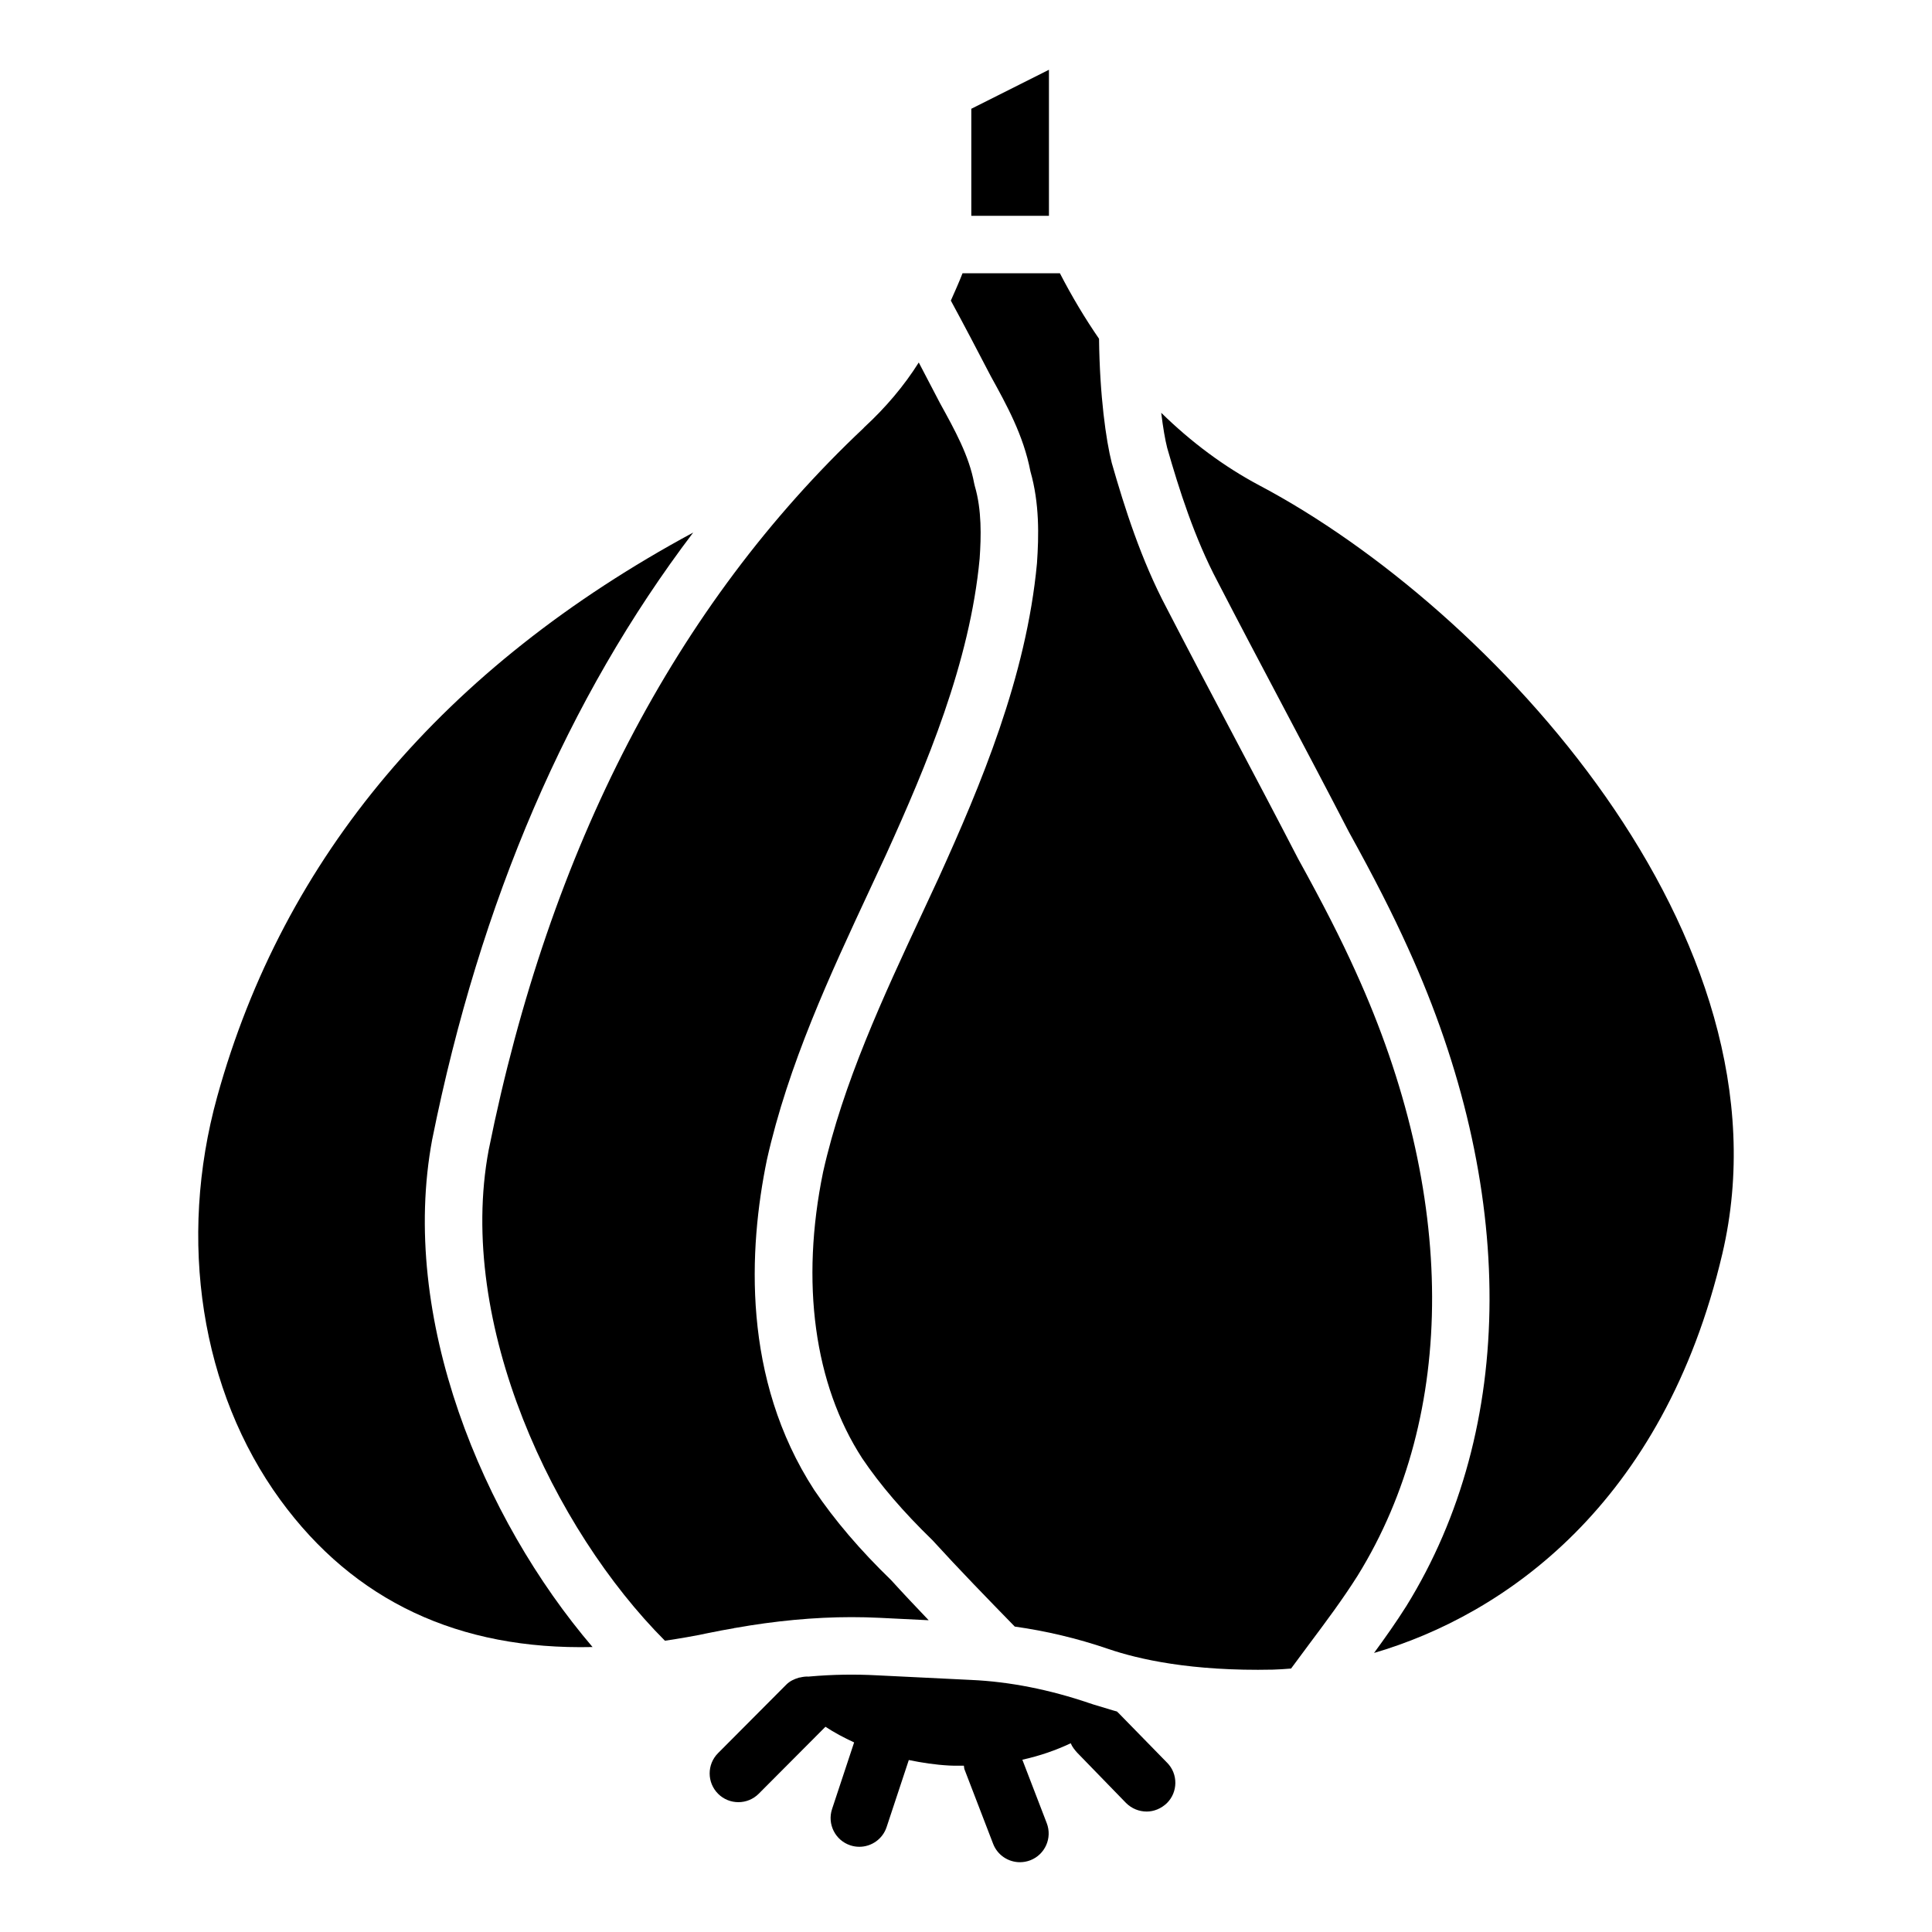
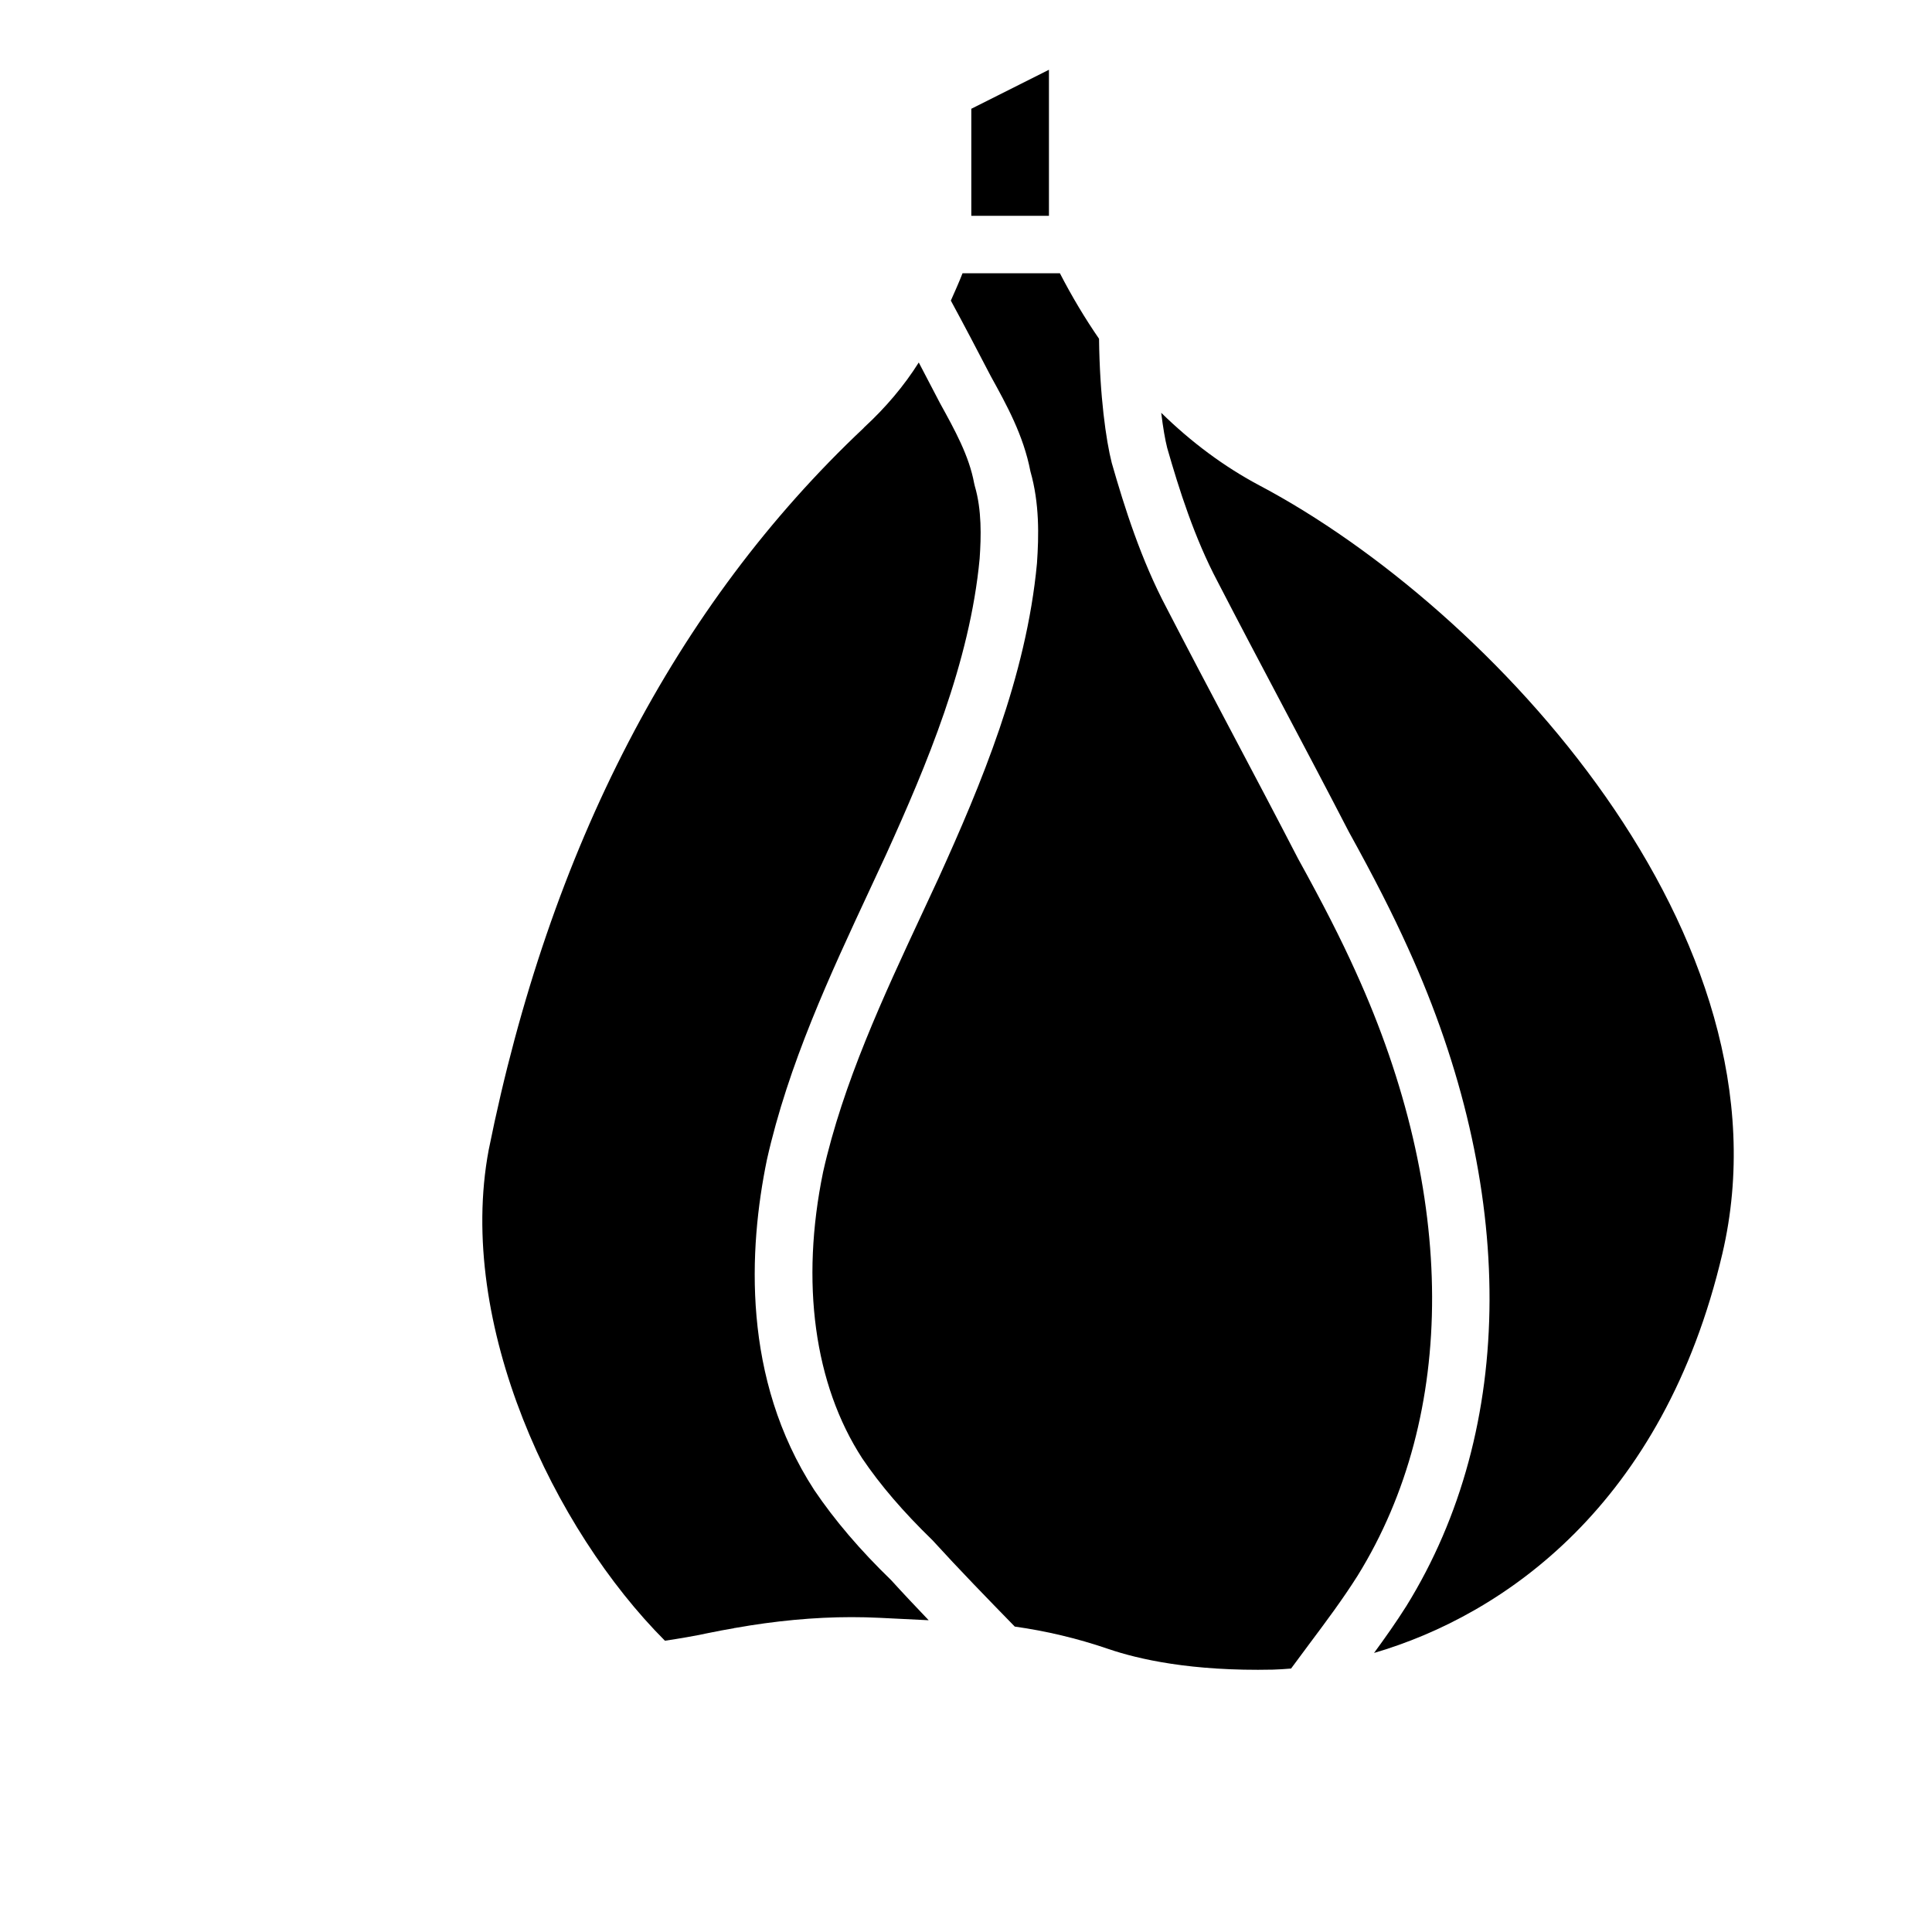
<svg xmlns="http://www.w3.org/2000/svg" fill="#000000" width="800px" height="800px" version="1.1" viewBox="144 144 512 512">
  <g>
-     <path d="m440.34 597.88c-0.078-0.078-0.227-0.152-0.305-0.305-0.391-0.105-0.719-0.203-1.094-0.309l-5.098-1.535c-0.363-0.121-0.777-0.242-1.117-0.367-10.508-3.578-21.094-5.711-31.449-6.168l-24.902-1.219c-5.789-0.305-11.652-0.23-17.742 0.305-0.109 0.008-0.238 0.027-0.352 0.035-0.773-0.055-1.52 0.059-2.273 0.238-0.09 0.012-0.176 0.016-0.27 0.027l-0.055 0.035c-1.207 0.344-2.367 0.883-3.316 1.832l-18.078 18.152c-2.969 2.981-2.961 7.801 0.023 10.777 1.484 1.48 3.43 2.215 5.371 2.215 1.957 0 3.906-0.75 5.394-2.238l17.676-17.746c2.332 1.531 4.894 2.906 7.598 4.148l-5.844 17.652c-1.324 3.992 0.844 8.301 4.832 9.621 0.797 0.262 1.602 0.387 2.394 0.387 3.195 0 6.168-2.023 7.227-5.219l5.883-17.773c3.461 0.715 7.019 1.262 10.719 1.461 1.305 0.07 2.586 0.031 3.875 0.035 0.078 0.336 0.043 0.672 0.172 1.004l7.578 19.699c1.164 3.027 4.051 4.879 7.106 4.879 0.91 0 1.836-0.164 2.734-0.504 3.926-1.508 5.887-5.918 4.371-9.848l-6.465-16.809c4.625-1.02 8.922-2.519 12.832-4.367 0.008 0.016 0.004 0.035 0.012 0.051 0.379 0.914 0.988 1.676 1.676 2.438l12.945 13.328c1.523 1.523 3.504 2.285 5.484 2.285 1.902 0 3.809-0.762 5.332-2.207 2.969-2.894 3.047-7.766 0.078-10.738z" />
    <path d="m338.64 575.43c0.051-0.008 0.098 0.012 0.148 0 10.598-1.879 20.941-2.871 30.867-2.871 2.504 0 4.981 0.059 7.43 0.18l13.023 0.641c-3.367-3.531-6.723-7.074-9.949-10.629-8.188-7.926-14.957-15.848-20.375-23.871-19.195-29.559-17.414-63.895-12.551-87.516 5.68-25.312 16.688-48.91 27.328-71.734l4.316-9.293c10.605-23.387 22.156-50.695 24.738-78.297 0.406-5.863 0.578-12.902-1.277-19.215-0.074-0.254-0.133-0.508-0.184-0.773-1.332-7.223-5.062-13.988-9.012-21.148-1.906-3.668-3.785-7.277-5.66-10.84-3.875 6.156-8.727 11.914-14.527 17.254-0.035 0.035-0.047 0.086-0.086 0.121-49.82 46.922-83.258 111.29-99.367 191.33-8.633 46.066 17.258 100.54 46.711 130.04 3.777-0.559 7.602-1.207 11.527-2.043 2.269-0.484 4.516-0.875 6.762-1.273 0.051-0.012 0.086-0.047 0.137-0.055z" />
    <path d="m421.98 162.49-20.574 10.336v28.363h20.574z" />
-     <path d="m258.56 445.86c12.719-63.168 35.938-116.96 69.145-160.73-66.109 35.684-108.53 85.902-126.14 149.49-10.551 38.09-4.297 78.043 16.73 106.88 19.559 26.812 47.324 39.797 82.738 38.98-29.082-34.027-51.359-87.238-42.477-134.62z" />
+     <path d="m258.56 445.86z" />
    <path d="m503.3 401.57c-4.023-8.906-8.594-17.871-15.289-29.996-5.801-11.223-11.633-22.262-17.465-33.297-5.836-11.035-11.664-22.07-17.363-33.109-6.773-12.781-11.164-26.637-14.559-38.5-1.516-5.941-3.191-17.82-3.367-32.891-3.711-5.394-7.18-11.172-10.371-17.359h-25.805c-0.988 2.547-2.051 4.871-3.098 7.246 3.527 6.504 7.055 13.234 10.582 20.023 4.231 7.668 8.684 15.73 10.504 25.227 2.426 8.5 2.242 17.078 1.738 24.371-2.816 30.125-14.93 58.836-26.066 83.395l-4.367 9.395c-10.301 22.086-20.949 44.926-26.242 68.5-6.031 29.301-2.359 56.301 10.363 75.898 4.746 7.035 10.859 14.168 18.613 21.691 7.172 7.871 14.594 15.488 21.812 22.895 8.223 1.152 16.508 3.094 24.746 5.914 8 2.738 22.062 5.957 43.676 5.496 1.523-0.031 3.172-0.164 4.805-0.289 1.535-2.09 3.082-4.172 4.633-6.25 4.644-6.211 9.027-12.062 13.012-18.375 26.473-42.77 26.305-101.1-0.492-159.98z" />
    <path d="m477.92 272.73c-9.535-5.051-18.242-11.566-26.188-19.34 0.48 3.938 1.039 7.16 1.586 9.309 3.121 10.887 7.199 23.805 13.348 35.414 5.715 11.066 11.527 22.062 17.336 33.051 5.856 11.082 11.707 22.156 17.434 33.238 6.801 12.316 11.535 21.605 15.727 30.883 28.934 63.566 28.766 127.12-0.465 174.34-2.731 4.328-5.633 8.418-8.562 12.422 34.406-10.055 76.684-39.262 92.305-105.8 19.742-84.086-61.438-171.15-122.52-203.52z" />
  </g>
</svg>